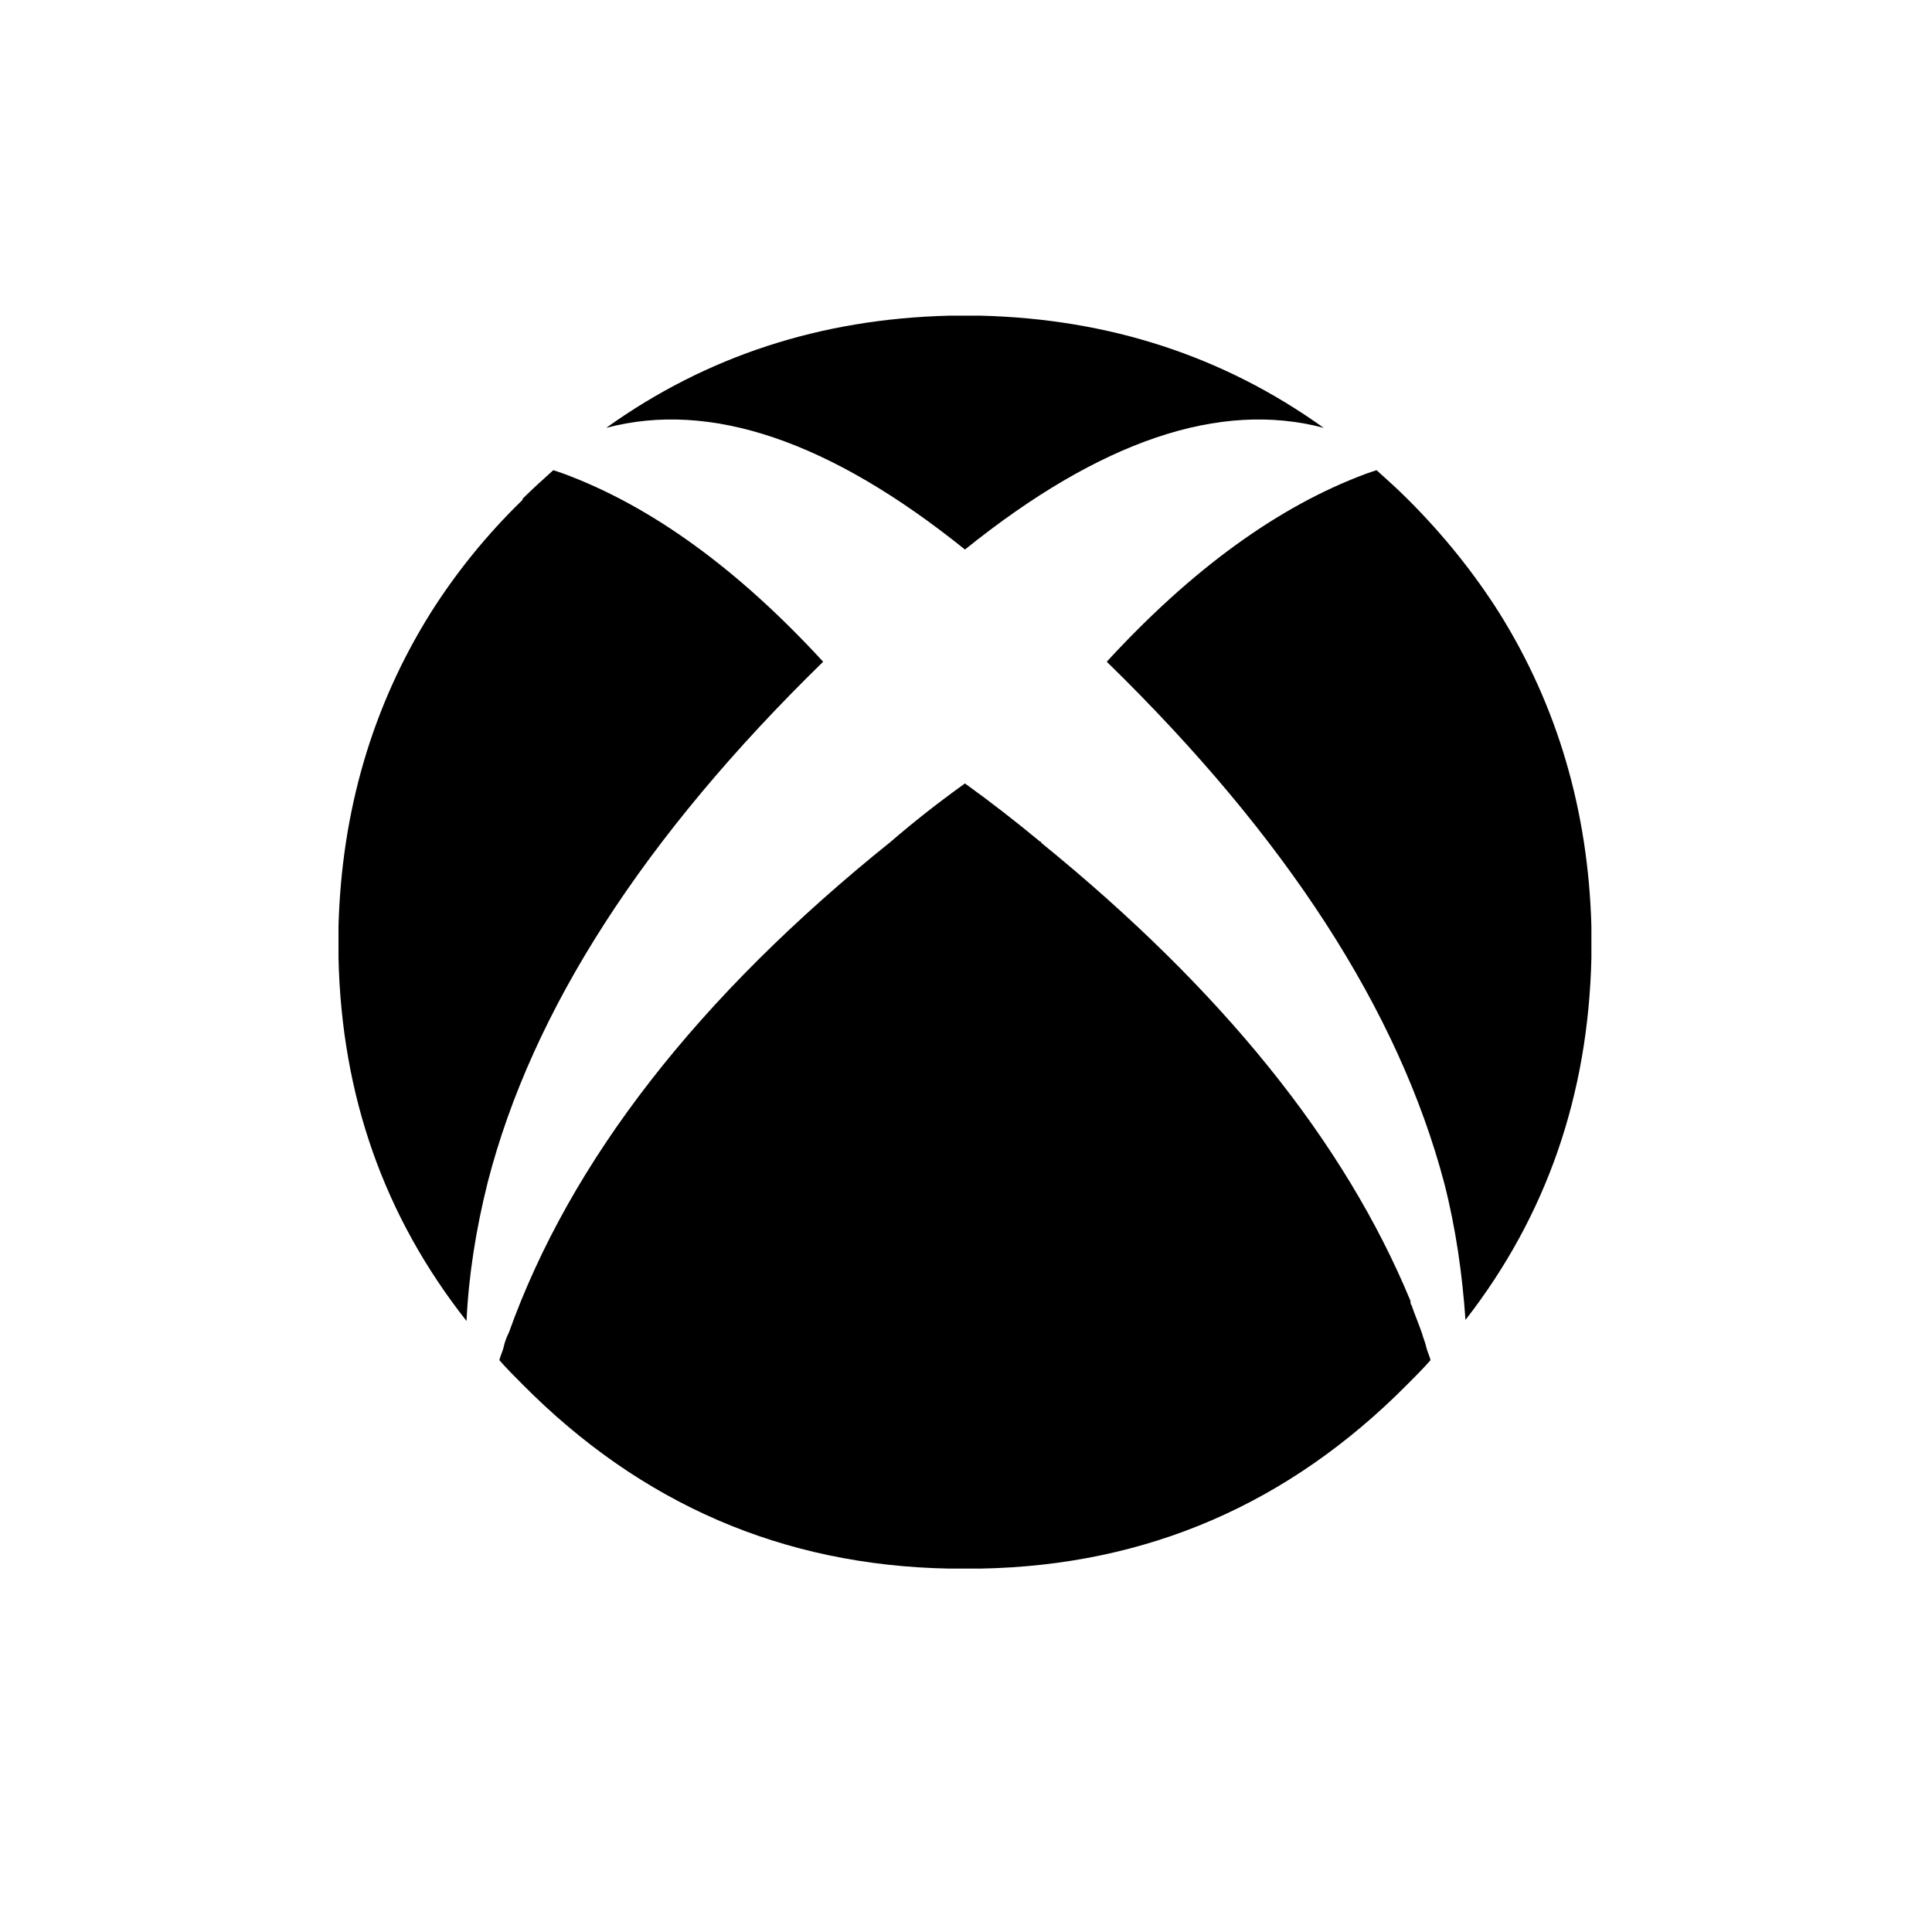
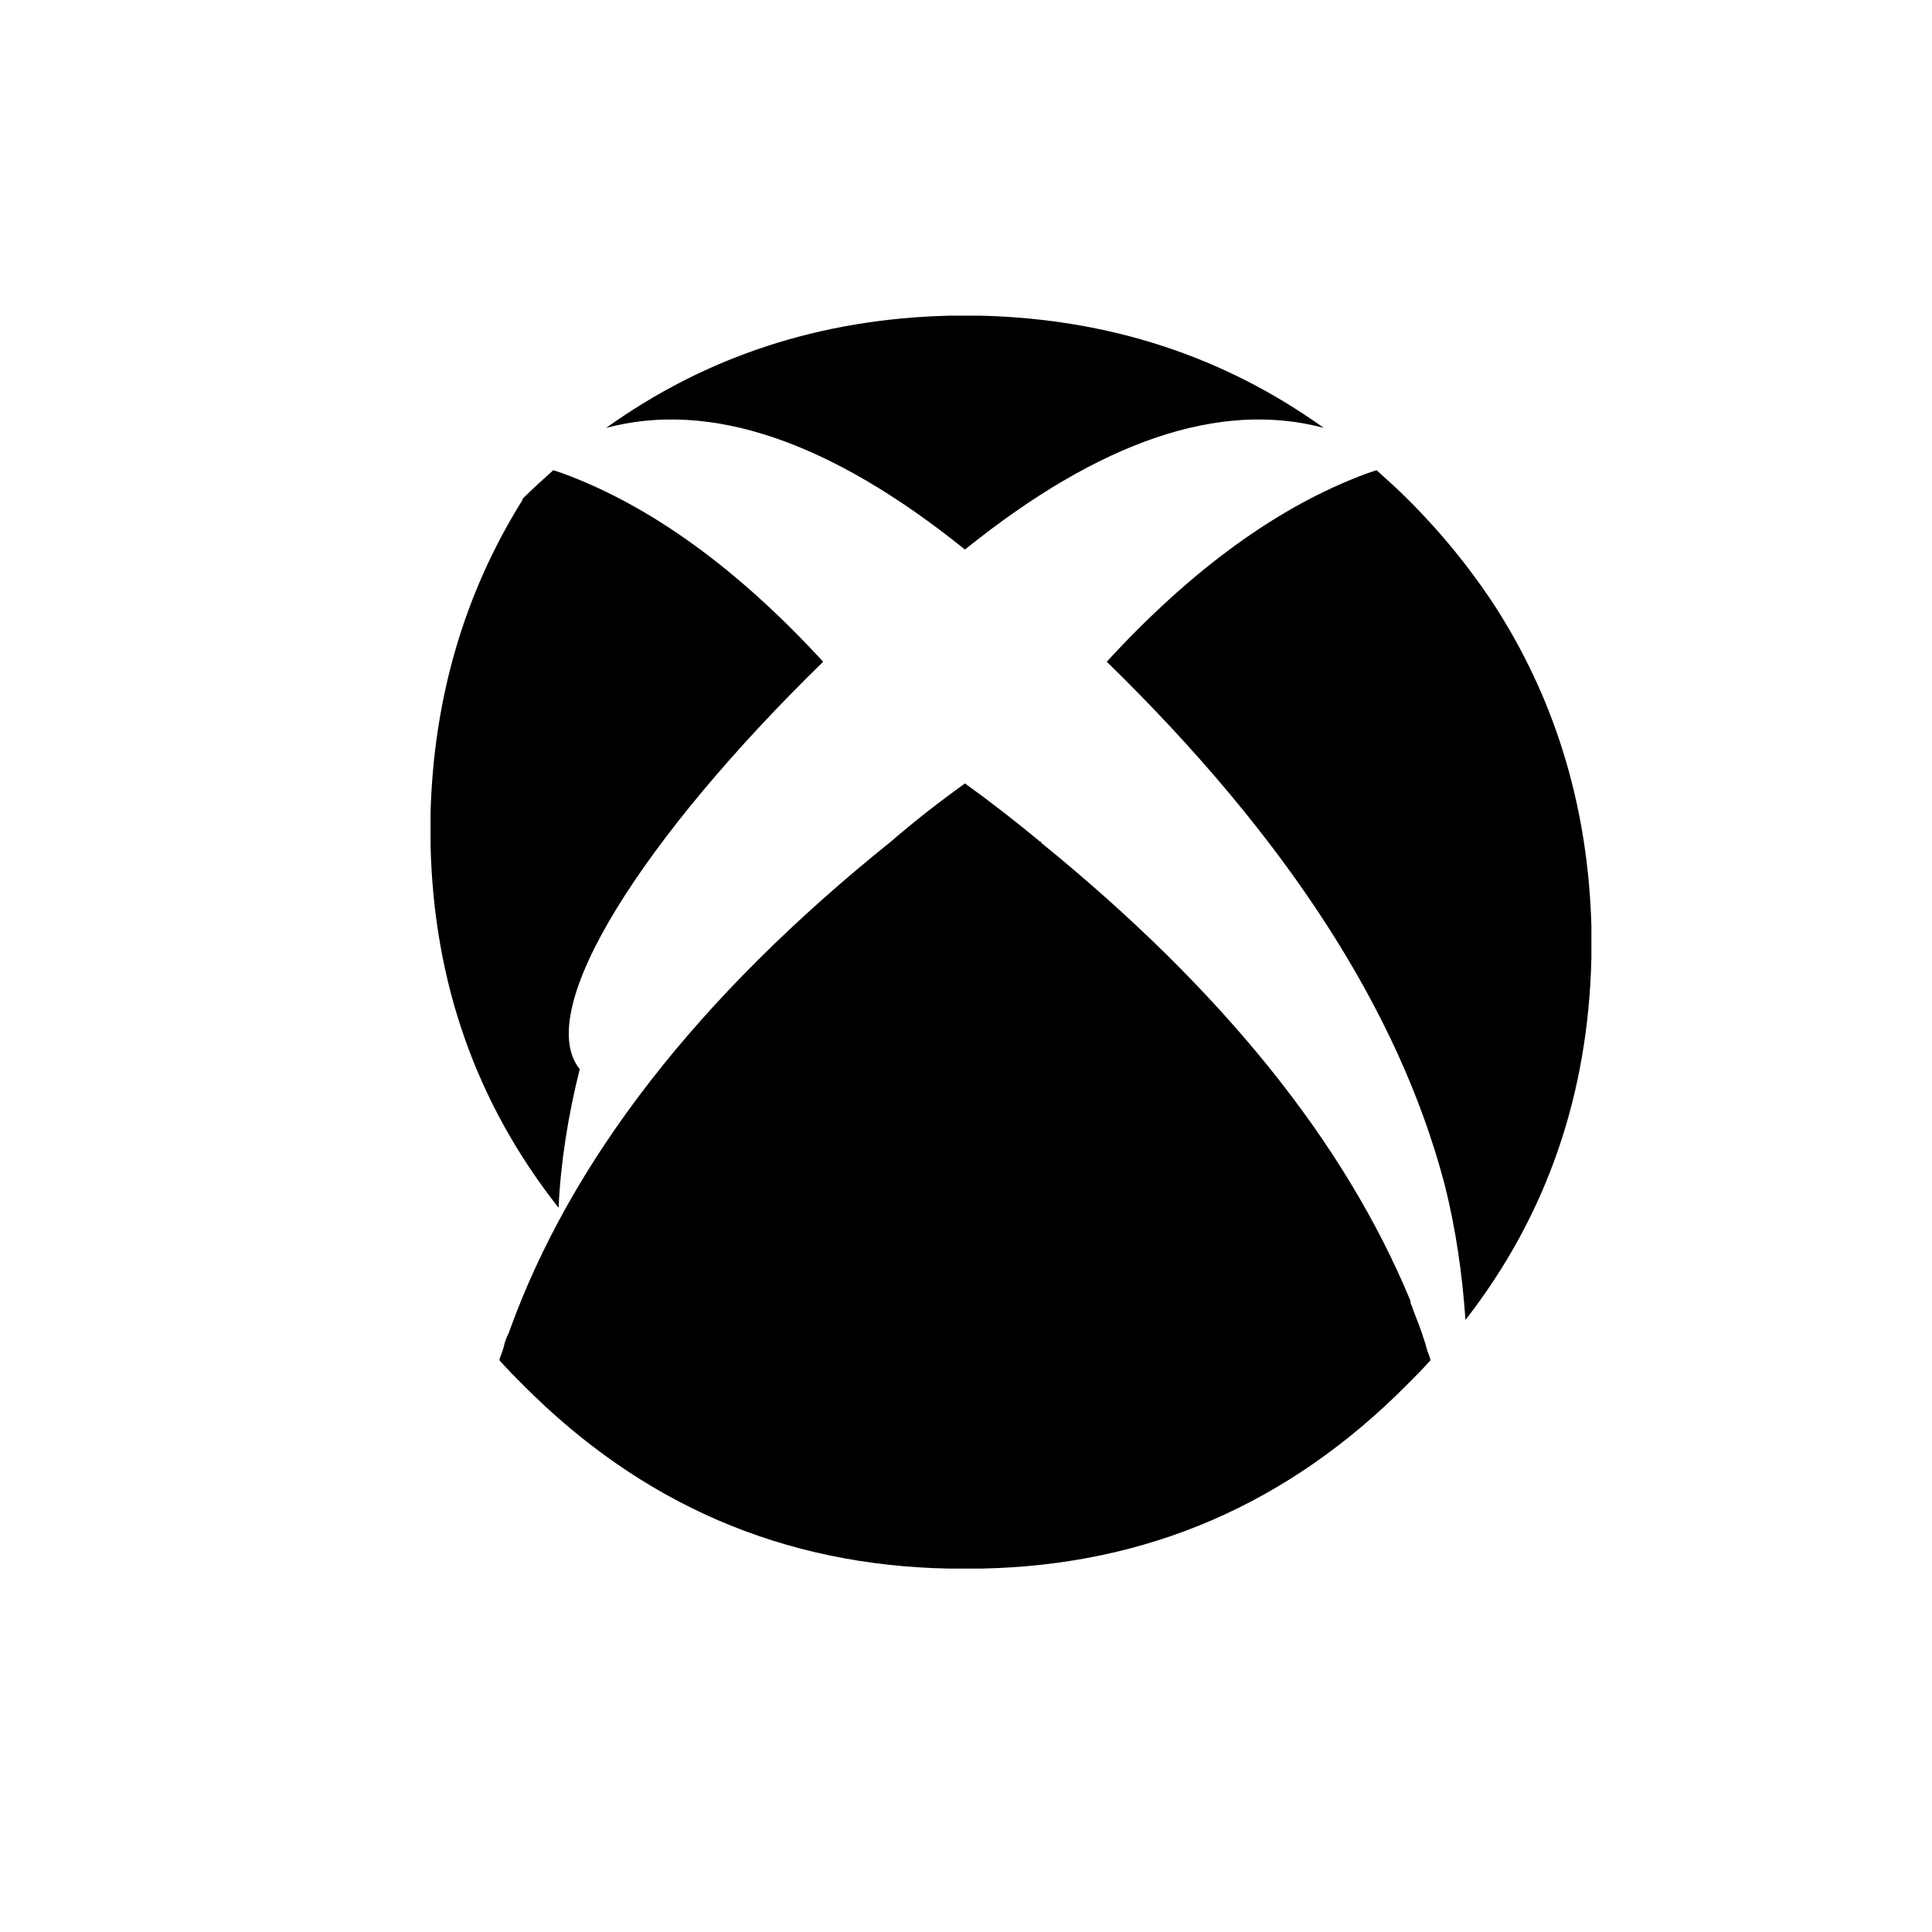
<svg xmlns="http://www.w3.org/2000/svg" baseProfile="tiny" height="512px" id="XBL" version="1.1" viewBox="0 0 512 512" width="512px" xml:space="preserve">
-   <path d="M397.346,162.459c-6.738-10.654-14.865-20.75-24.123-30.003l-0.284-0.278c-2.522-2.528-5.324-5.057-8.135-7.574  c-0.836,0.281-1.672,0.554-2.518,0.845c-23.552,8.684-46.552,25.515-68.987,49.916l0.283,0.274  c47.39,46.276,77.117,92.272,89.179,137.978c3.08,12.058,4.763,24.122,5.605,36.177c21.591-27.764,32.526-59.737,33.372-95.903  v-8.424C420.893,214.902,412.763,187.138,397.346,162.459z M376.875,353.438c-0.846-2.519-1.966-5.048-2.808-7.567  c-0.279-0.284-0.279-0.842-0.279-1.125c-17.388-42.063-49.924-82.447-97.883-121.425v-0.284h-0.273  c-6.446-5.329-12.907-10.378-19.909-15.421c-7.012,5.043-13.467,10.093-19.633,15.421C184.77,264.26,151.12,307.726,134.851,353.16  c-0.562,1.119-1.125,2.522-1.398,3.93c-0.283,1.119-0.843,2.235-1.126,3.36c1.962,2.246,4.206,4.488,6.165,6.451  c31.413,31.69,68.994,47.959,113.027,48.793h8.41c44.023-0.834,81.605-17.103,113.011-48.793c1.971-1.963,4.209-4.205,6.171-6.451  c-0.278-1.125-0.839-2.241-1.116-3.36C377.71,355.683,377.147,354.56,376.875,353.438z M255.723,145.632  c35.892-28.884,67.584-39.541,95.069-32.246c-26.642-19.073-56.938-28.879-90.864-29.727h-8.41  c-33.937,0.848-64.225,10.654-90.867,29.727C188.139,106.092,219.823,116.748,255.723,145.632z M218.146,175.366  c-22.442-24.401-45.437-41.232-68.99-49.916c-0.843-0.291-1.688-0.564-2.524-0.845c-2.811,2.518-5.603,5.046-8.141,7.574v0.278  c-9.536,9.253-17.663,19.349-24.394,30.003c-15.424,24.679-23.554,52.442-24.39,83.007v8.424  c0.835,36.456,12.054,68.419,33.927,96.183c0.556-12.049,2.515-24.399,5.607-36.729C141.02,267.629,170.745,221.633,218.146,175.366  z" />
+   <path d="M397.346,162.459c-6.738-10.654-14.865-20.75-24.123-30.003l-0.284-0.278c-2.522-2.528-5.324-5.057-8.135-7.574  c-0.836,0.281-1.672,0.554-2.518,0.845c-23.552,8.684-46.552,25.515-68.987,49.916l0.283,0.274  c47.39,46.276,77.117,92.272,89.179,137.978c3.08,12.058,4.763,24.122,5.605,36.177c21.591-27.764,32.526-59.737,33.372-95.903  v-8.424C420.893,214.902,412.763,187.138,397.346,162.459z M376.875,353.438c-0.846-2.519-1.966-5.048-2.808-7.567  c-0.279-0.284-0.279-0.842-0.279-1.125c-17.388-42.063-49.924-82.447-97.883-121.425v-0.284h-0.273  c-6.446-5.329-12.907-10.378-19.909-15.421c-7.012,5.043-13.467,10.093-19.633,15.421C184.77,264.26,151.12,307.726,134.851,353.16  c-0.562,1.119-1.125,2.522-1.398,3.93c-0.283,1.119-0.843,2.235-1.126,3.36c1.962,2.246,4.206,4.488,6.165,6.451  c31.413,31.69,68.994,47.959,113.027,48.793h8.41c44.023-0.834,81.605-17.103,113.011-48.793c1.971-1.963,4.209-4.205,6.171-6.451  c-0.278-1.125-0.839-2.241-1.116-3.36C377.71,355.683,377.147,354.56,376.875,353.438z M255.723,145.632  c35.892-28.884,67.584-39.541,95.069-32.246c-26.642-19.073-56.938-28.879-90.864-29.727h-8.41  c-33.937,0.848-64.225,10.654-90.867,29.727C188.139,106.092,219.823,116.748,255.723,145.632z M218.146,175.366  c-22.442-24.401-45.437-41.232-68.99-49.916c-0.843-0.291-1.688-0.564-2.524-0.845c-2.811,2.518-5.603,5.046-8.141,7.574v0.278  c-15.424,24.679-23.554,52.442-24.39,83.007v8.424  c0.835,36.456,12.054,68.419,33.927,96.183c0.556-12.049,2.515-24.399,5.607-36.729C141.02,267.629,170.745,221.633,218.146,175.366  z" />
</svg>